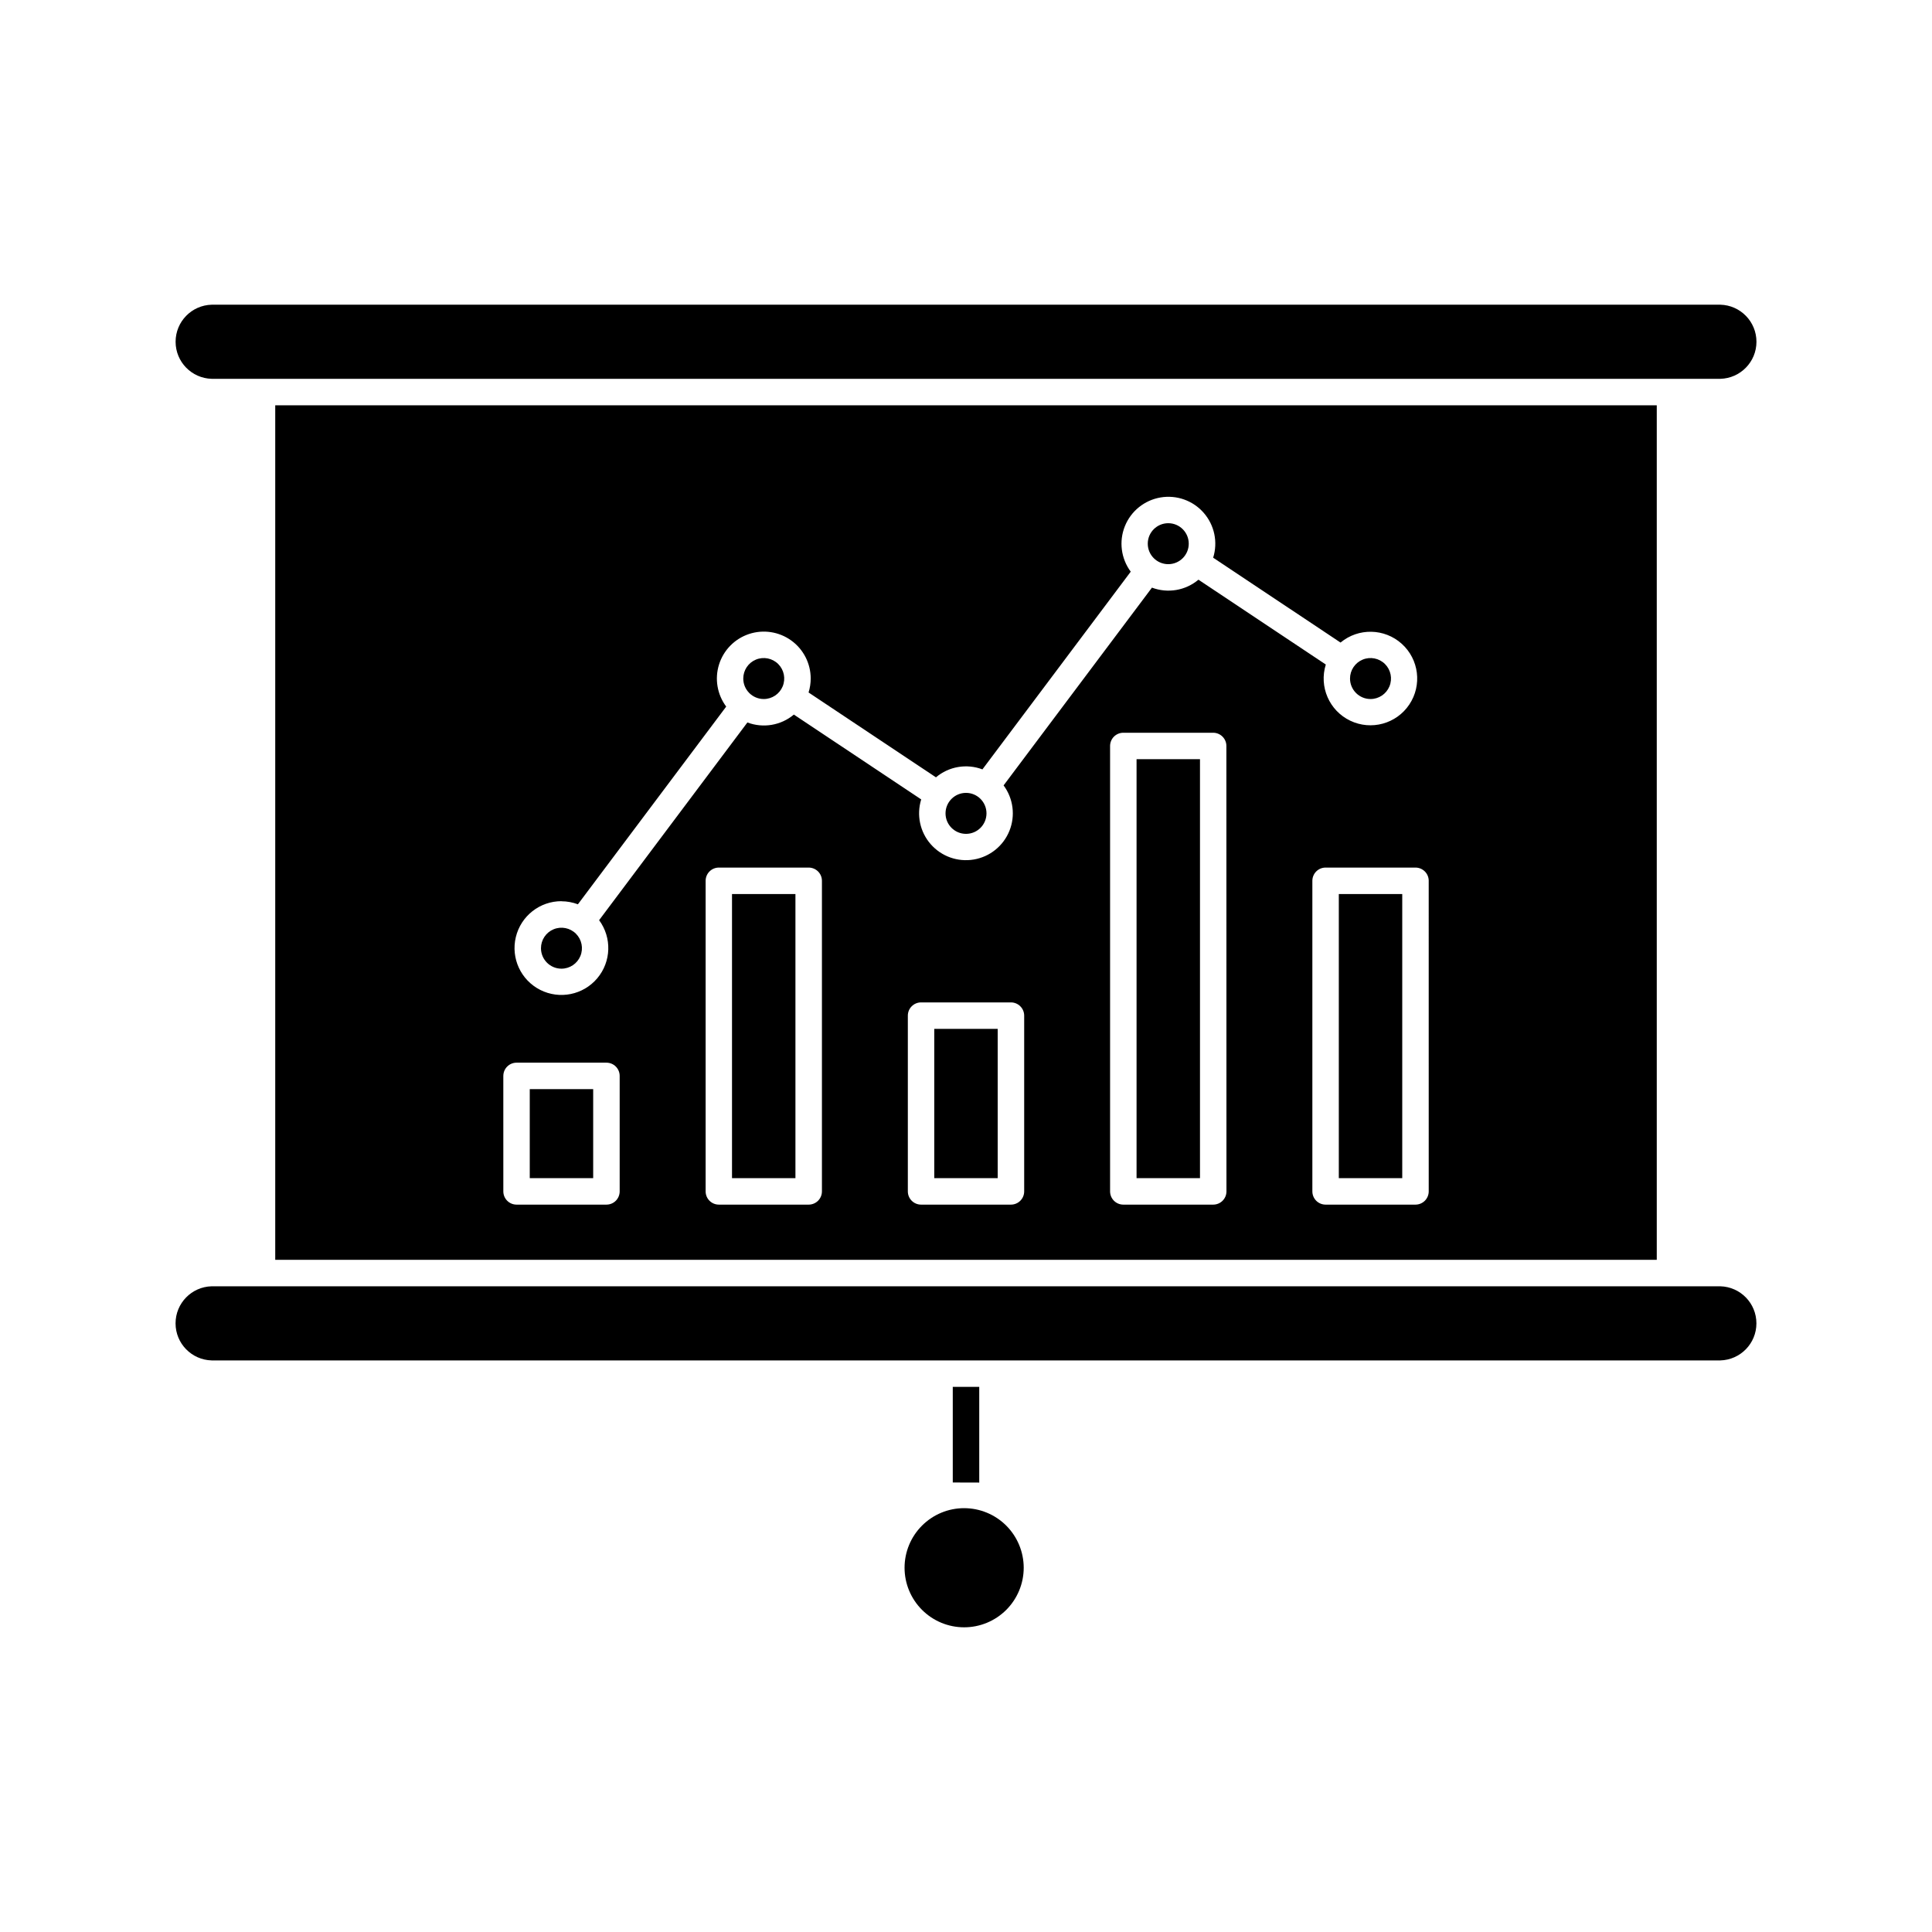
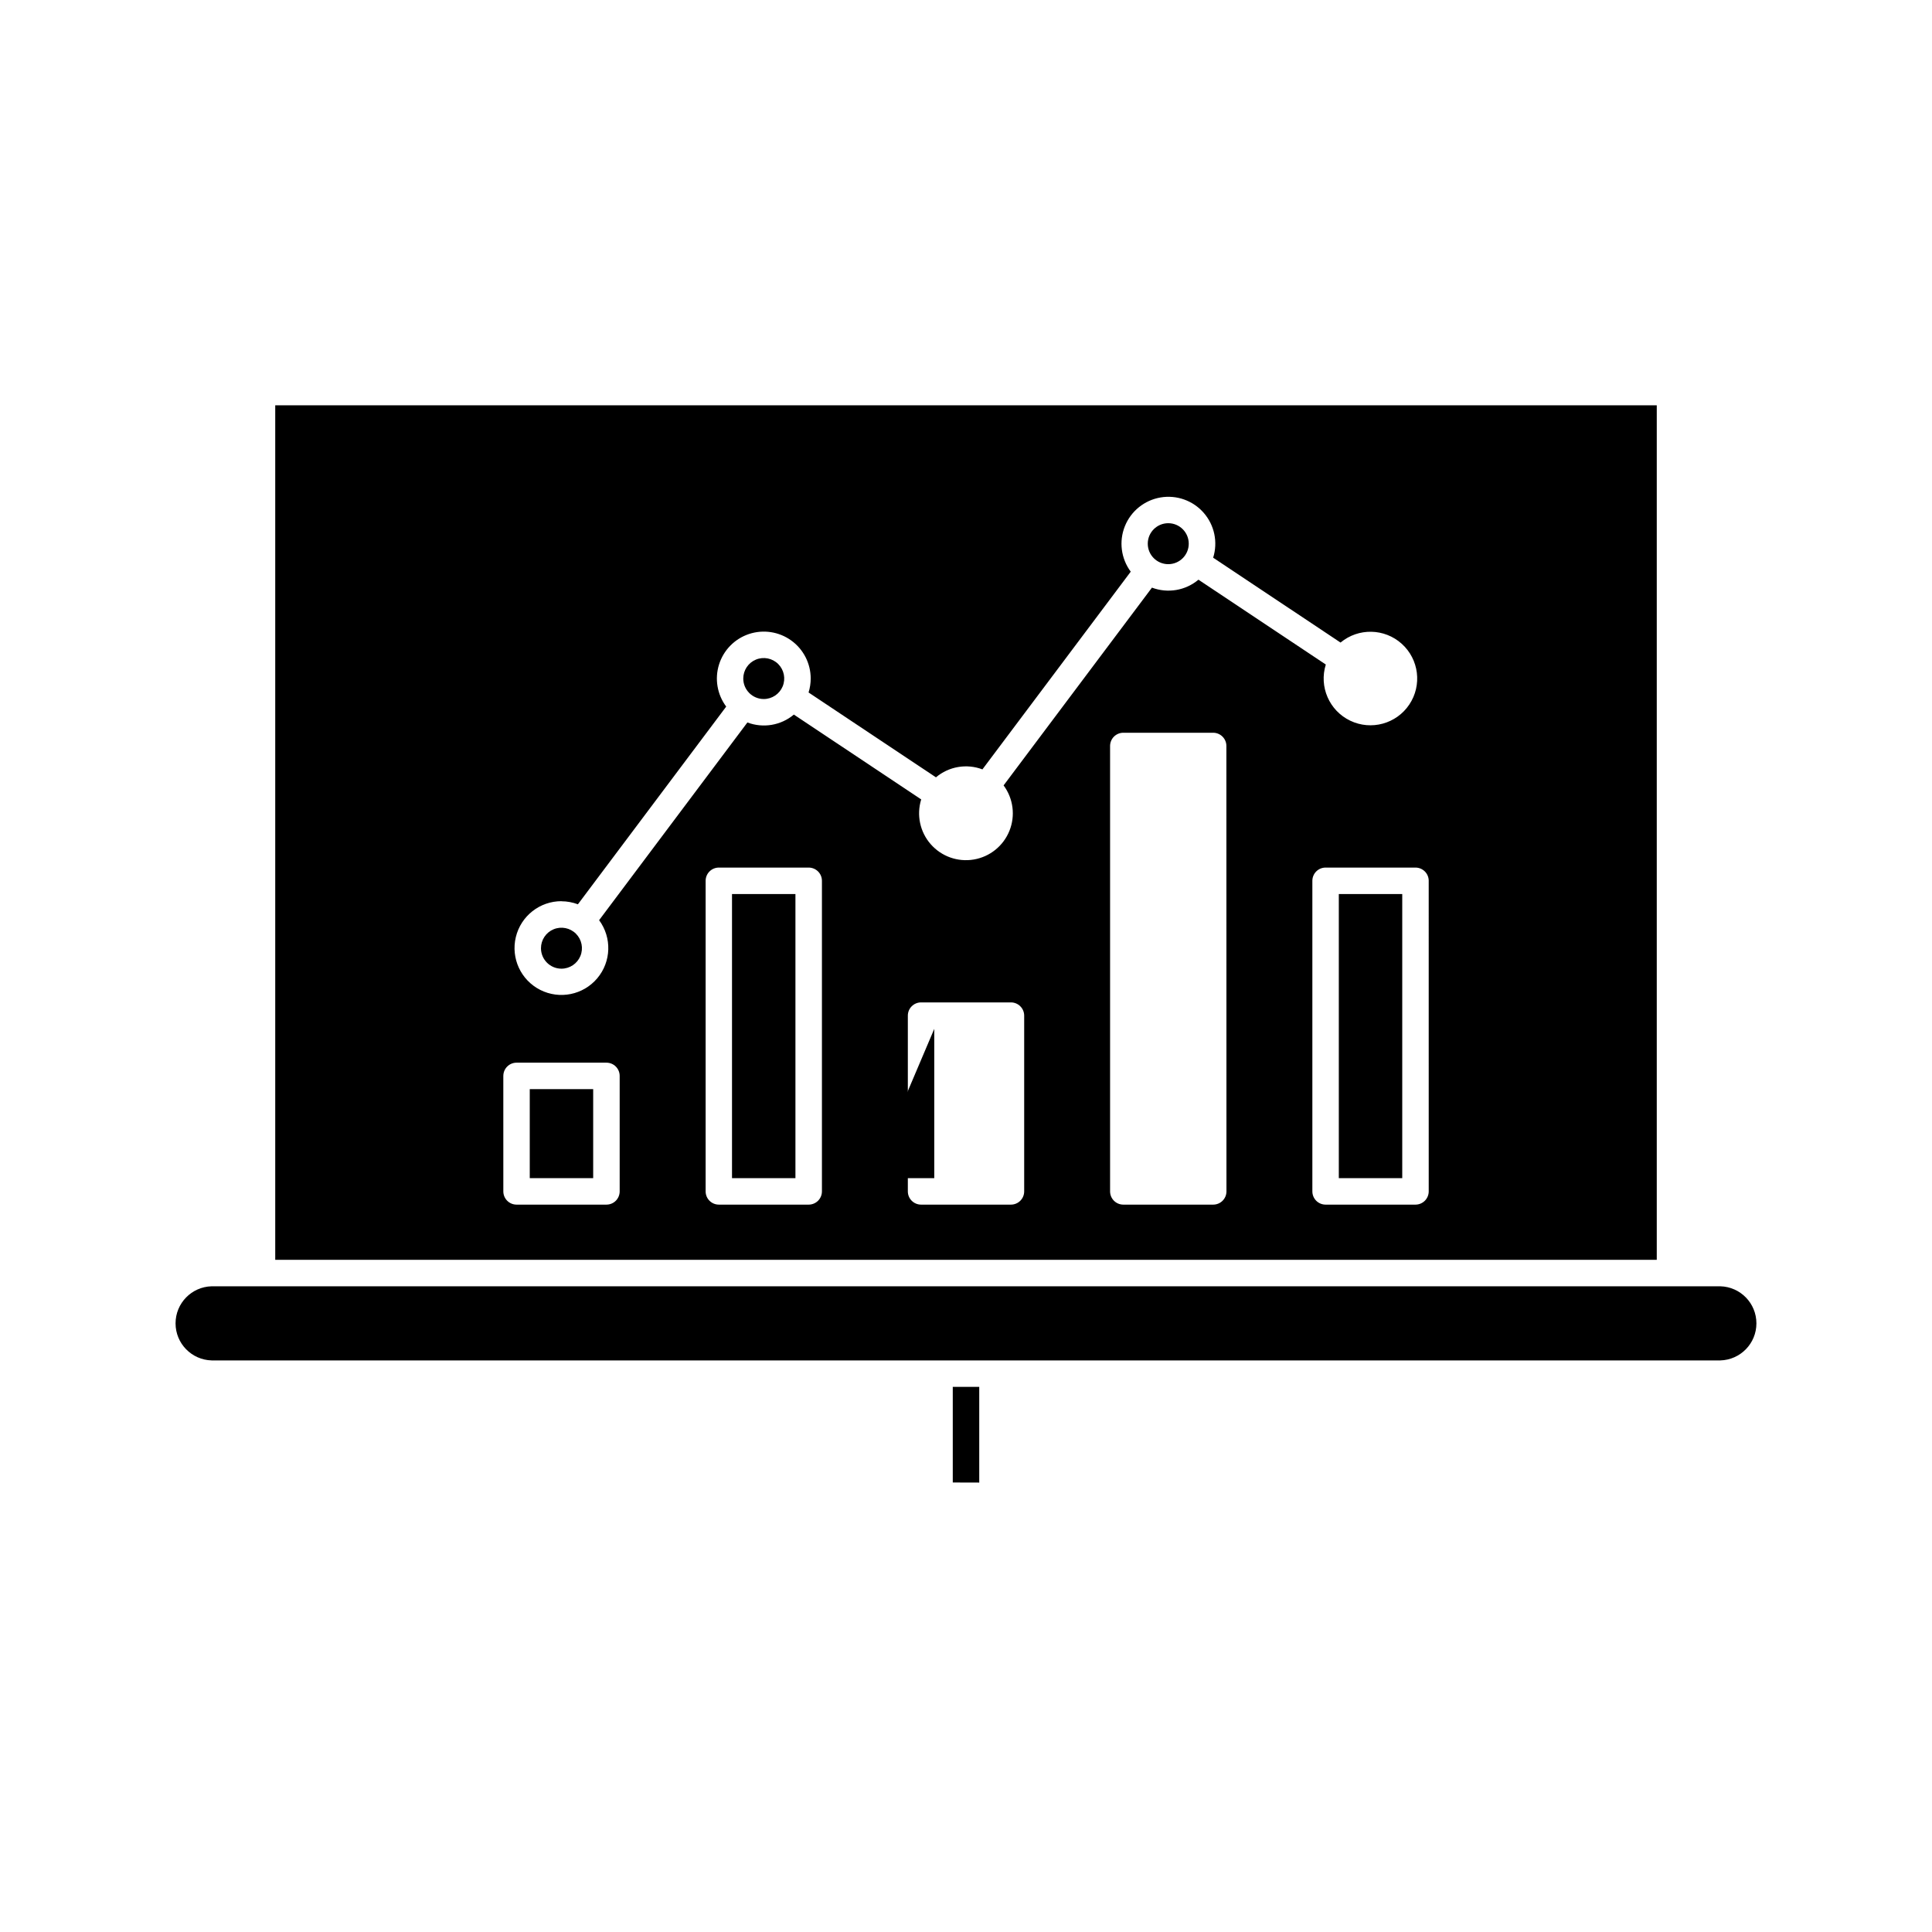
<svg xmlns="http://www.w3.org/2000/svg" fill="#000000" width="800px" height="800px" version="1.1" viewBox="144 144 512 512">
  <g>
-     <path d="m445.2 345.19h16.809v111.03h-16.809z" />
    <path d="m498.8 380.93h16.809v75.293h-16.809z" />
-     <path d="m391.59 416.66h16.809v39.562h-16.809z" />
+     <path d="m391.59 416.66v39.562h-16.809z" />
    <path d="m599.89 484.88h-399.79c-5.328 0.137-9.574 4.492-9.574 9.824 0 5.328 4.246 9.684 9.574 9.82h399.79c5.328-0.137 9.578-4.492 9.578-9.82 0-5.332-4.25-9.688-9.578-9.824z" />
    <path d="m337.99 380.93h16.809v75.293h-16.809z" />
-     <path d="m399.51 543.68c-4.188-0.004-8.203 1.66-11.164 4.621-2.965 2.961-4.629 6.977-4.629 11.164s1.664 8.203 4.625 11.164c2.961 2.965 6.977 4.625 11.164 4.625 4.191 0 8.207-1.664 11.168-4.625 2.957-2.965 4.621-6.981 4.621-11.168-0.008-4.184-1.672-8.195-4.629-11.156-2.961-2.957-6.969-4.621-11.156-4.625z" />
-     <path d="m507.2 329.25c2.195 0 4.176-1.324 5.016-3.352 0.84-2.031 0.375-4.363-1.176-5.918-1.555-1.551-3.891-2.016-5.918-1.176-2.027 0.84-3.352 2.82-3.352 5.016 0.004 2.996 2.434 5.426 5.43 5.43z" />
-     <path d="m200.11 244.39h399.79c5.328-0.137 9.578-4.492 9.578-9.82 0-5.328-4.25-9.688-9.578-9.82h-399.79c-5.328 0.133-9.574 4.492-9.574 9.82 0 5.328 4.246 9.684 9.574 9.82z" />
-     <path d="m405.43 359.55c0 3-2.43 5.43-5.426 5.43-3 0-5.43-2.43-5.43-5.43 0-2.996 2.43-5.43 5.43-5.43 2.996 0 5.426 2.434 5.426 5.43" />
    <path d="m292.79 400.71c2.195 0 4.176-1.32 5.016-3.348 0.84-2.031 0.375-4.367-1.176-5.918-1.551-1.551-3.887-2.016-5.918-1.176-2.027 0.84-3.348 2.82-3.348 5.016 0 2.996 2.43 5.426 5.426 5.426z" />
    <path d="m346.4 329.25c2.195 0 4.176-1.324 5.016-3.352 0.84-2.031 0.375-4.363-1.176-5.918-1.555-1.551-3.887-2.016-5.918-1.176-2.027 0.84-3.348 2.82-3.348 5.016 0 2.996 2.43 5.426 5.426 5.43z" />
    <path d="m284.39 432.63h16.809v23.59h-16.809z" />
    <path d="m583.06 477.87v-226.46h-366.12v226.46zm-221.24-18.141c0 0.93-0.371 1.82-1.027 2.481-0.66 0.656-1.551 1.027-2.481 1.027h-23.805c-1.938 0-3.508-1.57-3.508-3.508v-82.305c0-1.938 1.57-3.508 3.508-3.508h23.805c0.93 0 1.82 0.371 2.481 1.027 0.656 0.656 1.027 1.551 1.027 2.481zm53.598 0c0 0.93-0.367 1.82-1.027 2.481-0.656 0.656-1.551 1.027-2.481 1.027h-23.816c-1.938 0-3.508-1.57-3.508-3.508v-46.574c0-1.934 1.57-3.508 3.508-3.508h23.816c0.93 0 1.824 0.371 2.481 1.031 0.66 0.656 1.027 1.547 1.027 2.477zm53.605 0c0 0.93-0.367 1.82-1.027 2.481-0.656 0.656-1.551 1.027-2.481 1.027h-23.824c-1.938 0-3.508-1.57-3.508-3.508v-118.04c0-0.93 0.371-1.824 1.027-2.481 0.66-0.656 1.551-1.023 2.481-1.023h23.805c1.938 0 3.508 1.566 3.508 3.504zm53.598-82.305 0.004 82.305c0 0.93-0.371 1.82-1.027 2.481-0.66 0.656-1.551 1.027-2.481 1.027h-23.824c-0.93 0-1.824-0.371-2.481-1.027-0.656-0.66-1.023-1.551-1.023-2.481v-82.305c0-0.93 0.367-1.824 1.023-2.481s1.551-1.027 2.481-1.027h23.824c0.93 0 1.82 0.371 2.481 1.027 0.656 0.656 1.027 1.551 1.027 2.481zm-229.82 5.422c1.484 0.004 2.957 0.277 4.348 0.801l39.305-52.395-0.004-0.004c-2.387-3.199-3.094-7.348-1.895-11.16 1.195-3.809 4.148-6.809 7.934-8.07 3.789-1.258 7.953-0.625 11.191 1.711 3.238 2.332 5.16 6.078 5.164 10.07 0 1.262-0.191 2.512-0.566 3.715l33.754 22.484h0.004c3.418-2.883 8.133-3.691 12.316-2.106l39.305-52.395c-2.578-3.473-3.168-8.035-1.555-12.047s5.195-6.898 9.457-7.621 8.598 0.82 11.441 4.078 3.793 7.758 2.5 11.887l33.754 22.488h0.004c4.738-3.938 11.648-3.797 16.223 0.328 4.574 4.125 5.422 10.988 1.992 16.105-3.43 5.117-10.098 6.938-15.652 4.273-5.555-2.664-8.309-9.004-6.469-14.883l-33.754-22.484v0.004c-3.426 2.875-8.133 3.68-12.32 2.102l-39.316 52.41c2.574 3.469 3.16 8.023 1.551 12.027-1.609 4.008-5.184 6.891-9.438 7.613-4.258 0.727-8.586-0.812-11.43-4.062-2.844-3.246-3.797-7.738-2.516-11.863l-33.75-22.484v0.004c-3.422 2.875-8.133 3.672-12.312 2.09l-39.297 52.395c3.426 4.633 3.219 11.008-0.496 15.406-3.715 4.398-9.965 5.668-15.102 3.07-5.141-2.602-7.816-8.391-6.473-13.988s6.359-9.543 12.117-9.523zm-15.418 46.281h0.004c0-1.938 1.57-3.508 3.508-3.508h23.824c0.93 0 1.82 0.371 2.477 1.027 0.656 0.66 1.023 1.551 1.023 2.481v30.602c0 0.93-0.367 1.82-1.023 2.481-0.656 0.656-1.547 1.027-2.477 1.027h-23.824c-1.938 0-3.508-1.57-3.508-3.508z" />
    <path d="m459.03 288.08c0 3-2.434 5.43-5.43 5.43-3 0-5.43-2.43-5.43-5.43 0-2.996 2.43-5.426 5.43-5.426 2.996 0 5.43 2.43 5.43 5.426" />
    <path d="m403.51 511.54h-7.016v25.336l7.016 0.02z" />
  </g>
</svg>